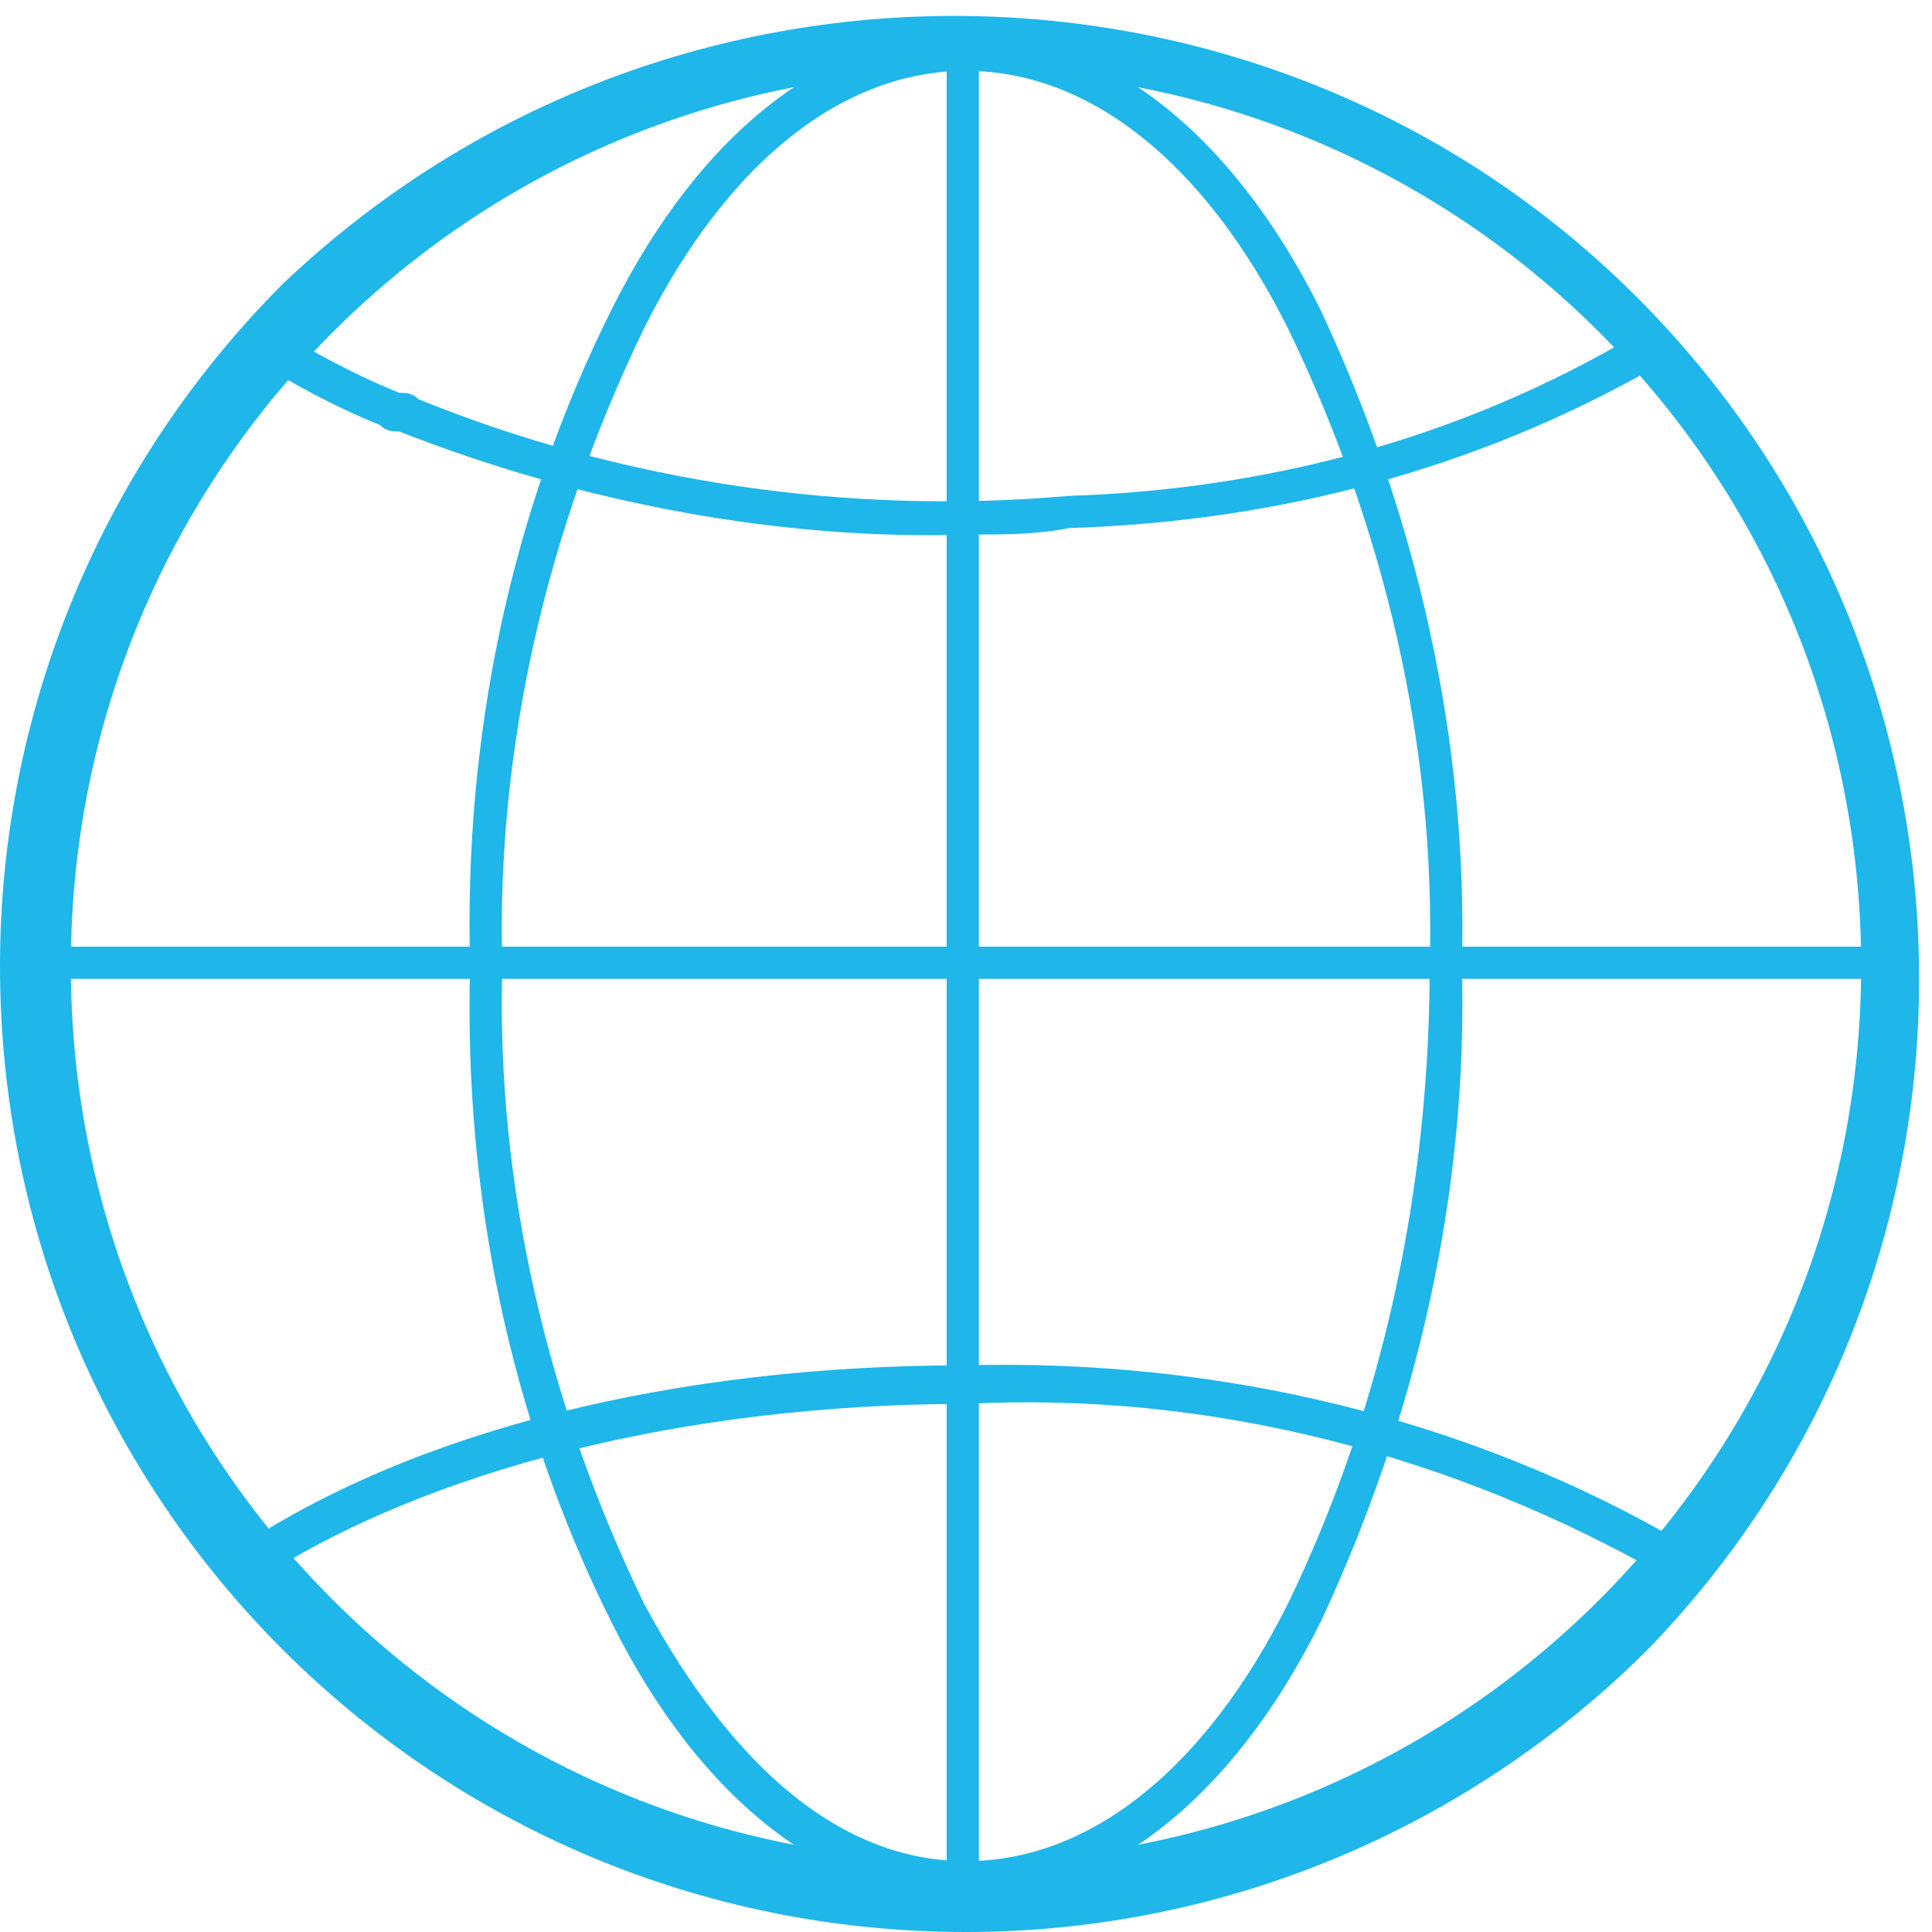
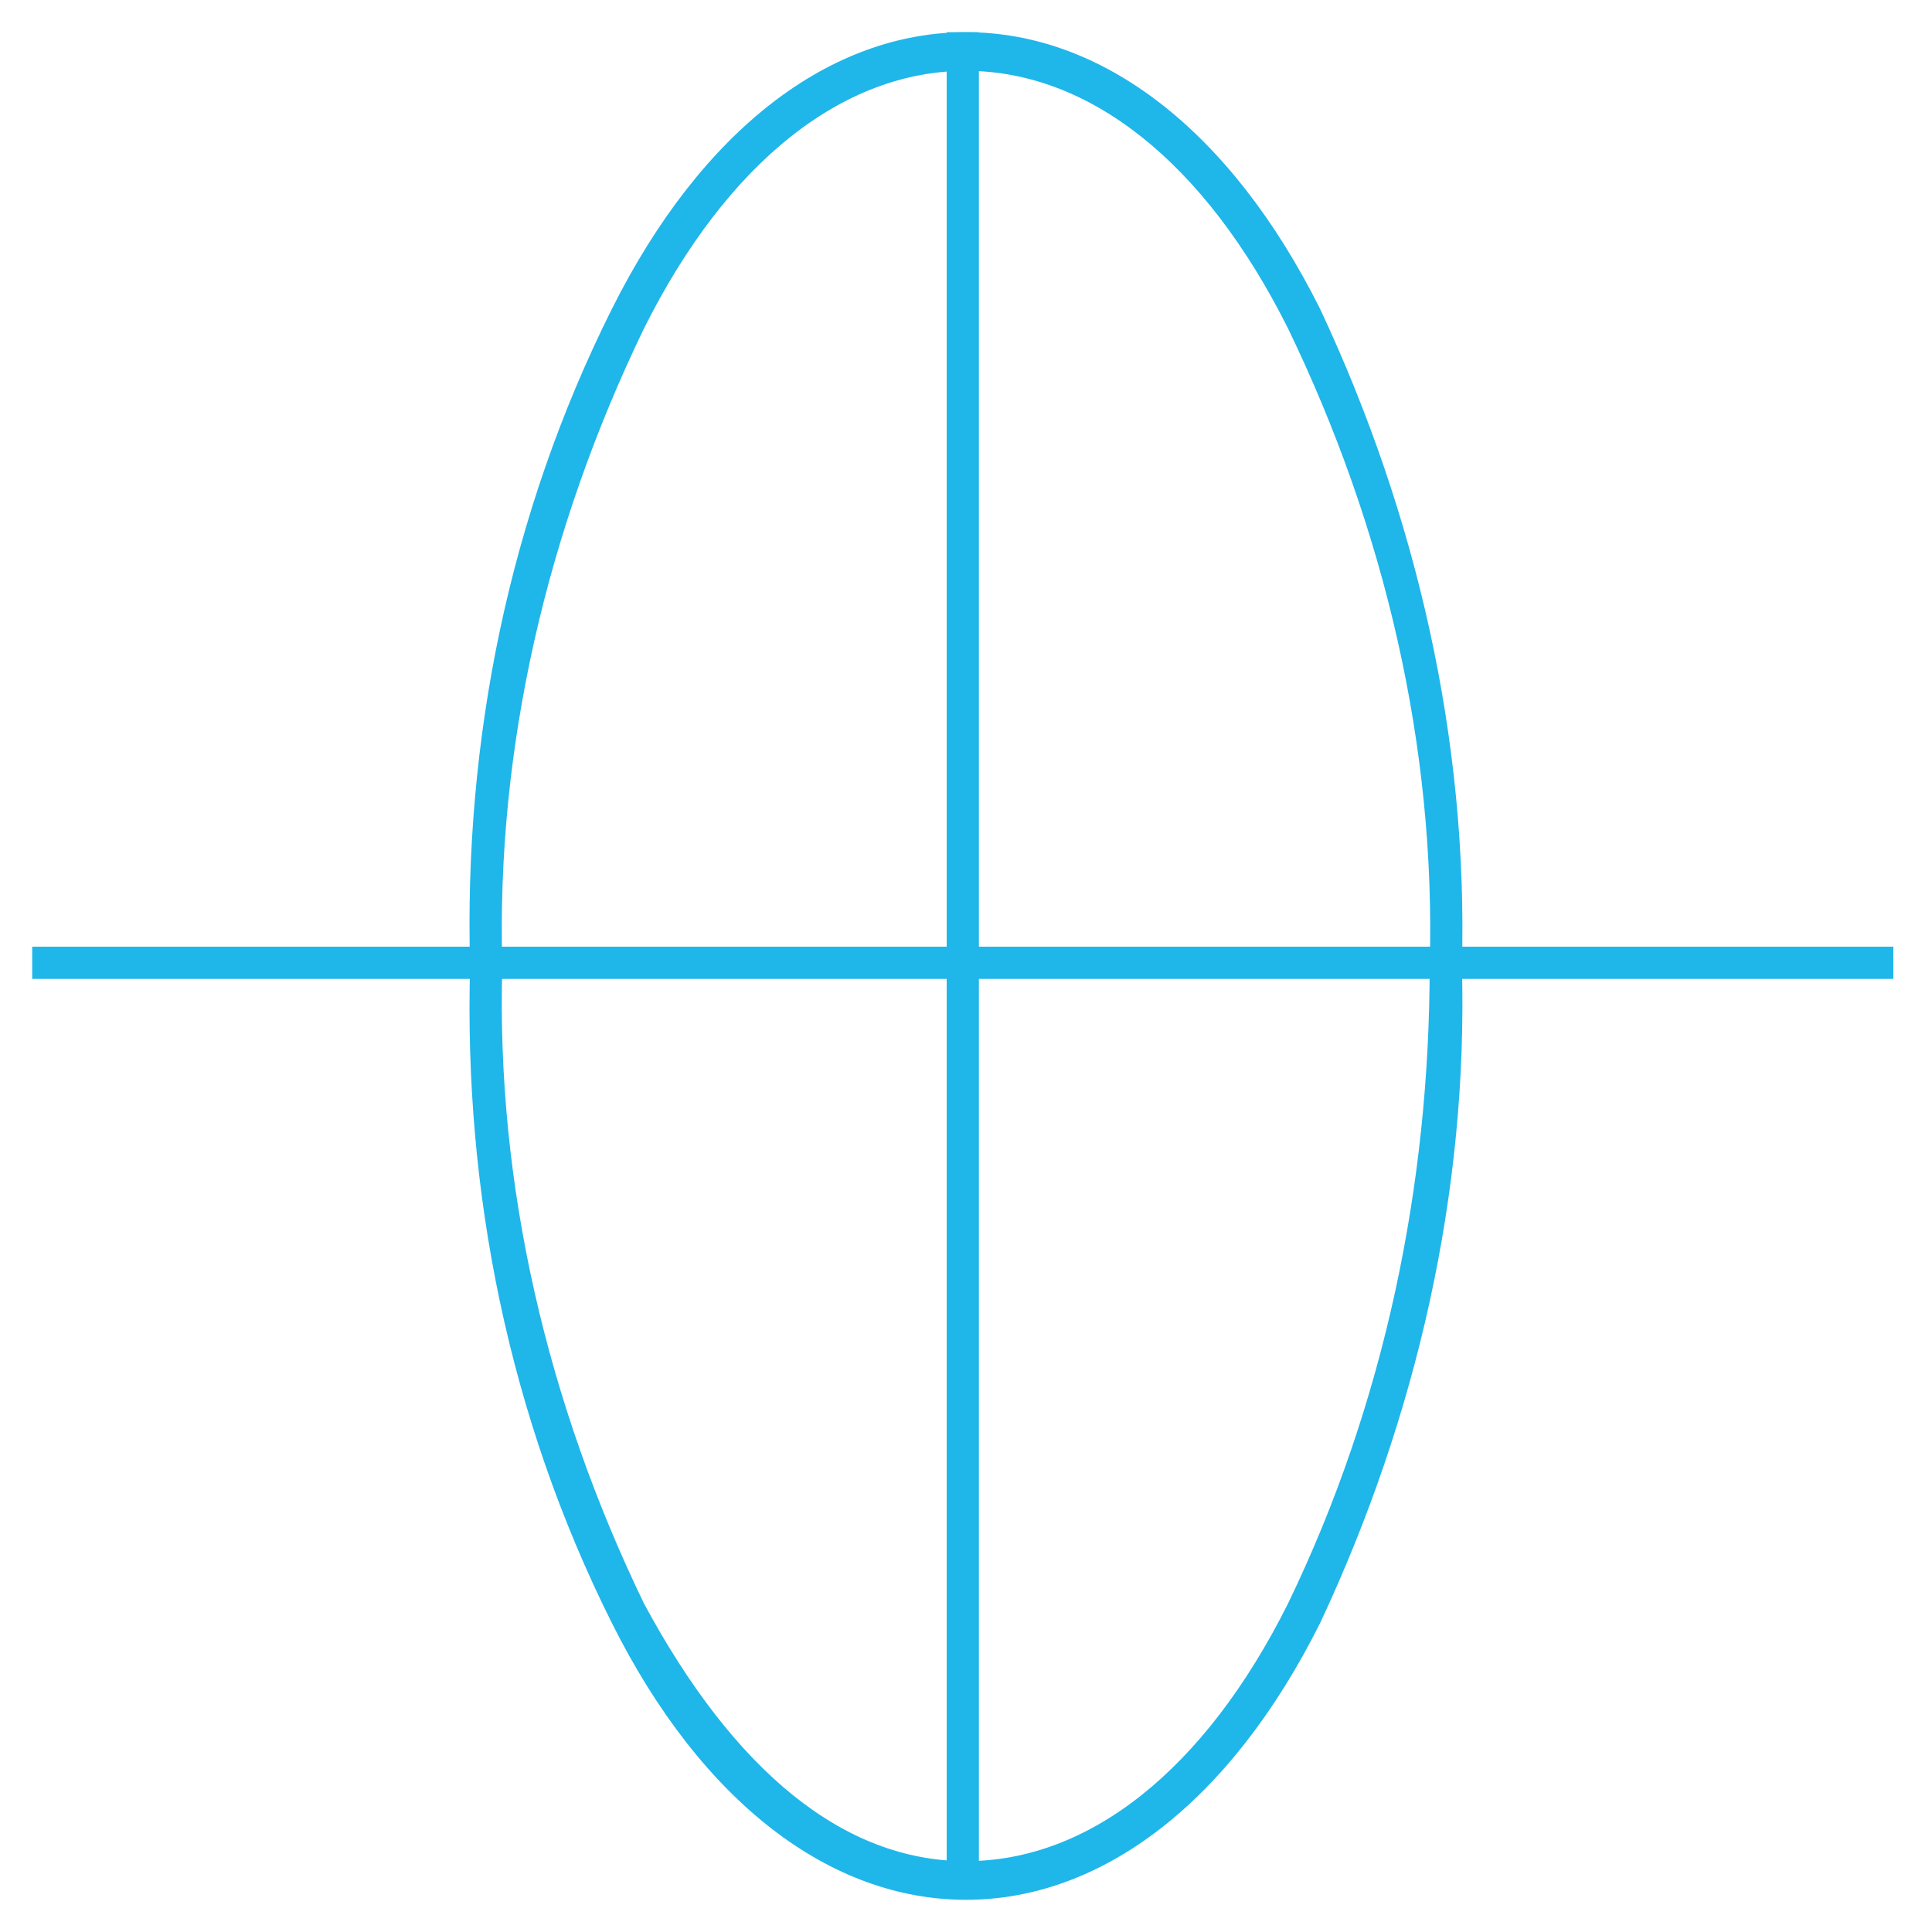
<svg xmlns="http://www.w3.org/2000/svg" version="1.1" id="Layer_1" x="0px" y="0px" viewBox="0 0 30 30" style="enable-background:new 0 0 30 30;" xml:space="preserve">
  <style type="text/css">
	.st0{fill:#1FB6EA;}
</style>
-   <path class="st0" d="M15.1,8.3c-3,0.1-6.1-0.5-8.9-1.6h0c0,0,0,0,0,0c-0.1,0-0.2,0-0.3-0.1C5.4,6.4,4.8,6.1,4.3,5.8l0.3-0.5  c0.5,0.3,1.1,0.6,1.6,0.8c0,0,0,0,0,0c0.1,0,0.2,0,0.3,0.1C9.7,7.5,13.2,8,16.6,7.7c3.1-0.1,6.1-0.9,8.8-2.5l0.3,0.5  c-2.8,1.6-5.9,2.4-9.1,2.5h0C16.1,8.3,15.6,8.3,15.1,8.3L15.1,8.3z" />
-   <path class="st0" d="M3.9,24.6l-0.3-0.5c2.8-1.9,6.9-2.9,11.4-2.9c3.9-0.1,7.8,0.8,11.2,2.8l-0.3,0.5c-3.3-1.9-7.1-2.9-10.9-2.7  C10.7,21.8,6.6,22.8,3.9,24.6L3.9,24.6z" />
  <path class="st0" d="M15,29.5c-2.1,0-4.1-1.5-5.5-4.3C7.9,22,7.2,18.5,7.3,15C7.2,11.5,7.9,8,9.5,4.8C10.9,2,12.9,0.5,15,0.5  s4.1,1.5,5.5,4.3c1.5,3.2,2.3,6.7,2.2,10.2c0.1,3.5-0.7,7-2.2,10.2C19.1,28,17.1,29.5,15,29.5z M15,1.1c-1.9,0-3.7,1.4-5,4  C8.5,8.2,7.7,11.6,7.8,15c-0.1,3.4,0.7,6.8,2.2,9.9c1.4,2.6,3.1,4,5,4s3.7-1.4,5-4c1.5-3.1,2.2-6.5,2.2-9.9c0.1-3.4-0.7-6.8-2.2-9.9  C18.7,2.5,16.9,1.1,15,1.1z" />
  <rect x="14.7" y="0.5" class="st0" width="0.5" height="28.9" />
  <rect x="0.5" y="14.7" class="st0" width="28.9" height="0.5" />
-   <path class="st0" d="M15,30C6.7,30,0,23.3,0,15c0-4,1.6-7.8,4.4-10.6c6-5.7,15.5-5.5,21.2,0.4c5.6,5.8,5.6,15,0,20.8  C22.8,28.4,19,30,15,30z M15,1.1C7.3,1.1,1.1,7.3,1.1,15S7.3,28.9,15,28.9S28.9,22.7,28.9,15C28.9,7.3,22.7,1.1,15,1.1z" />
</svg>